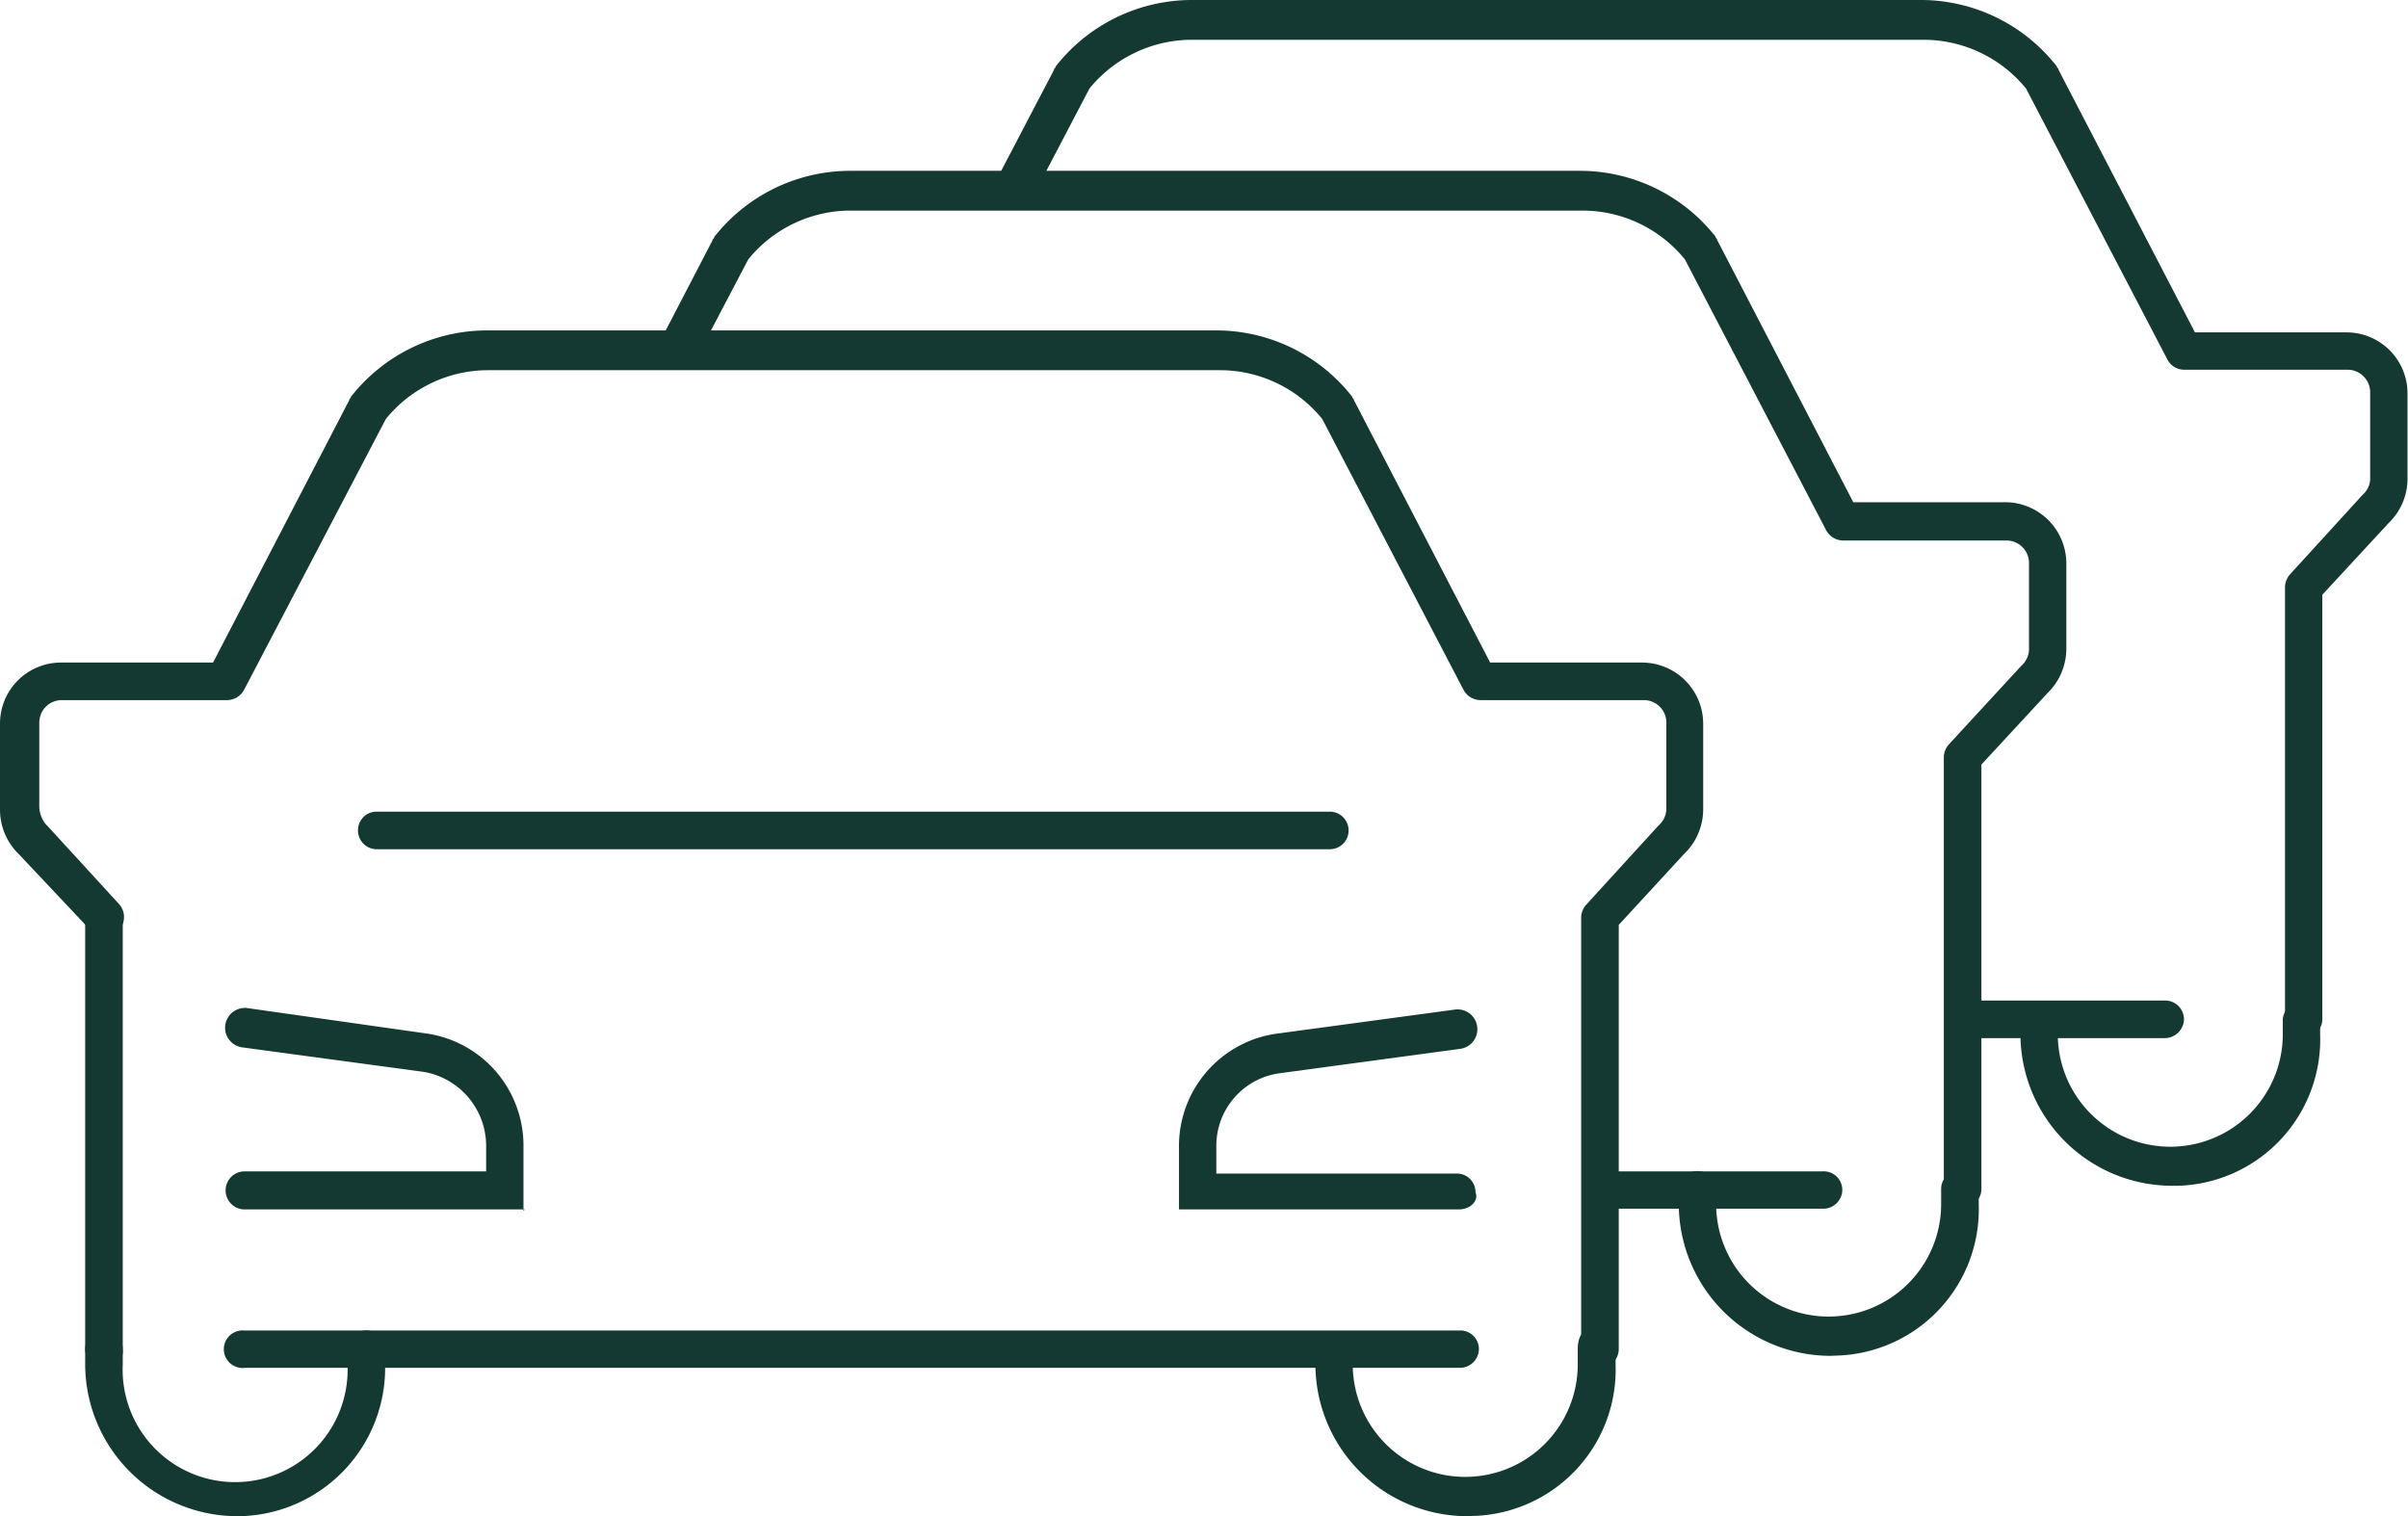
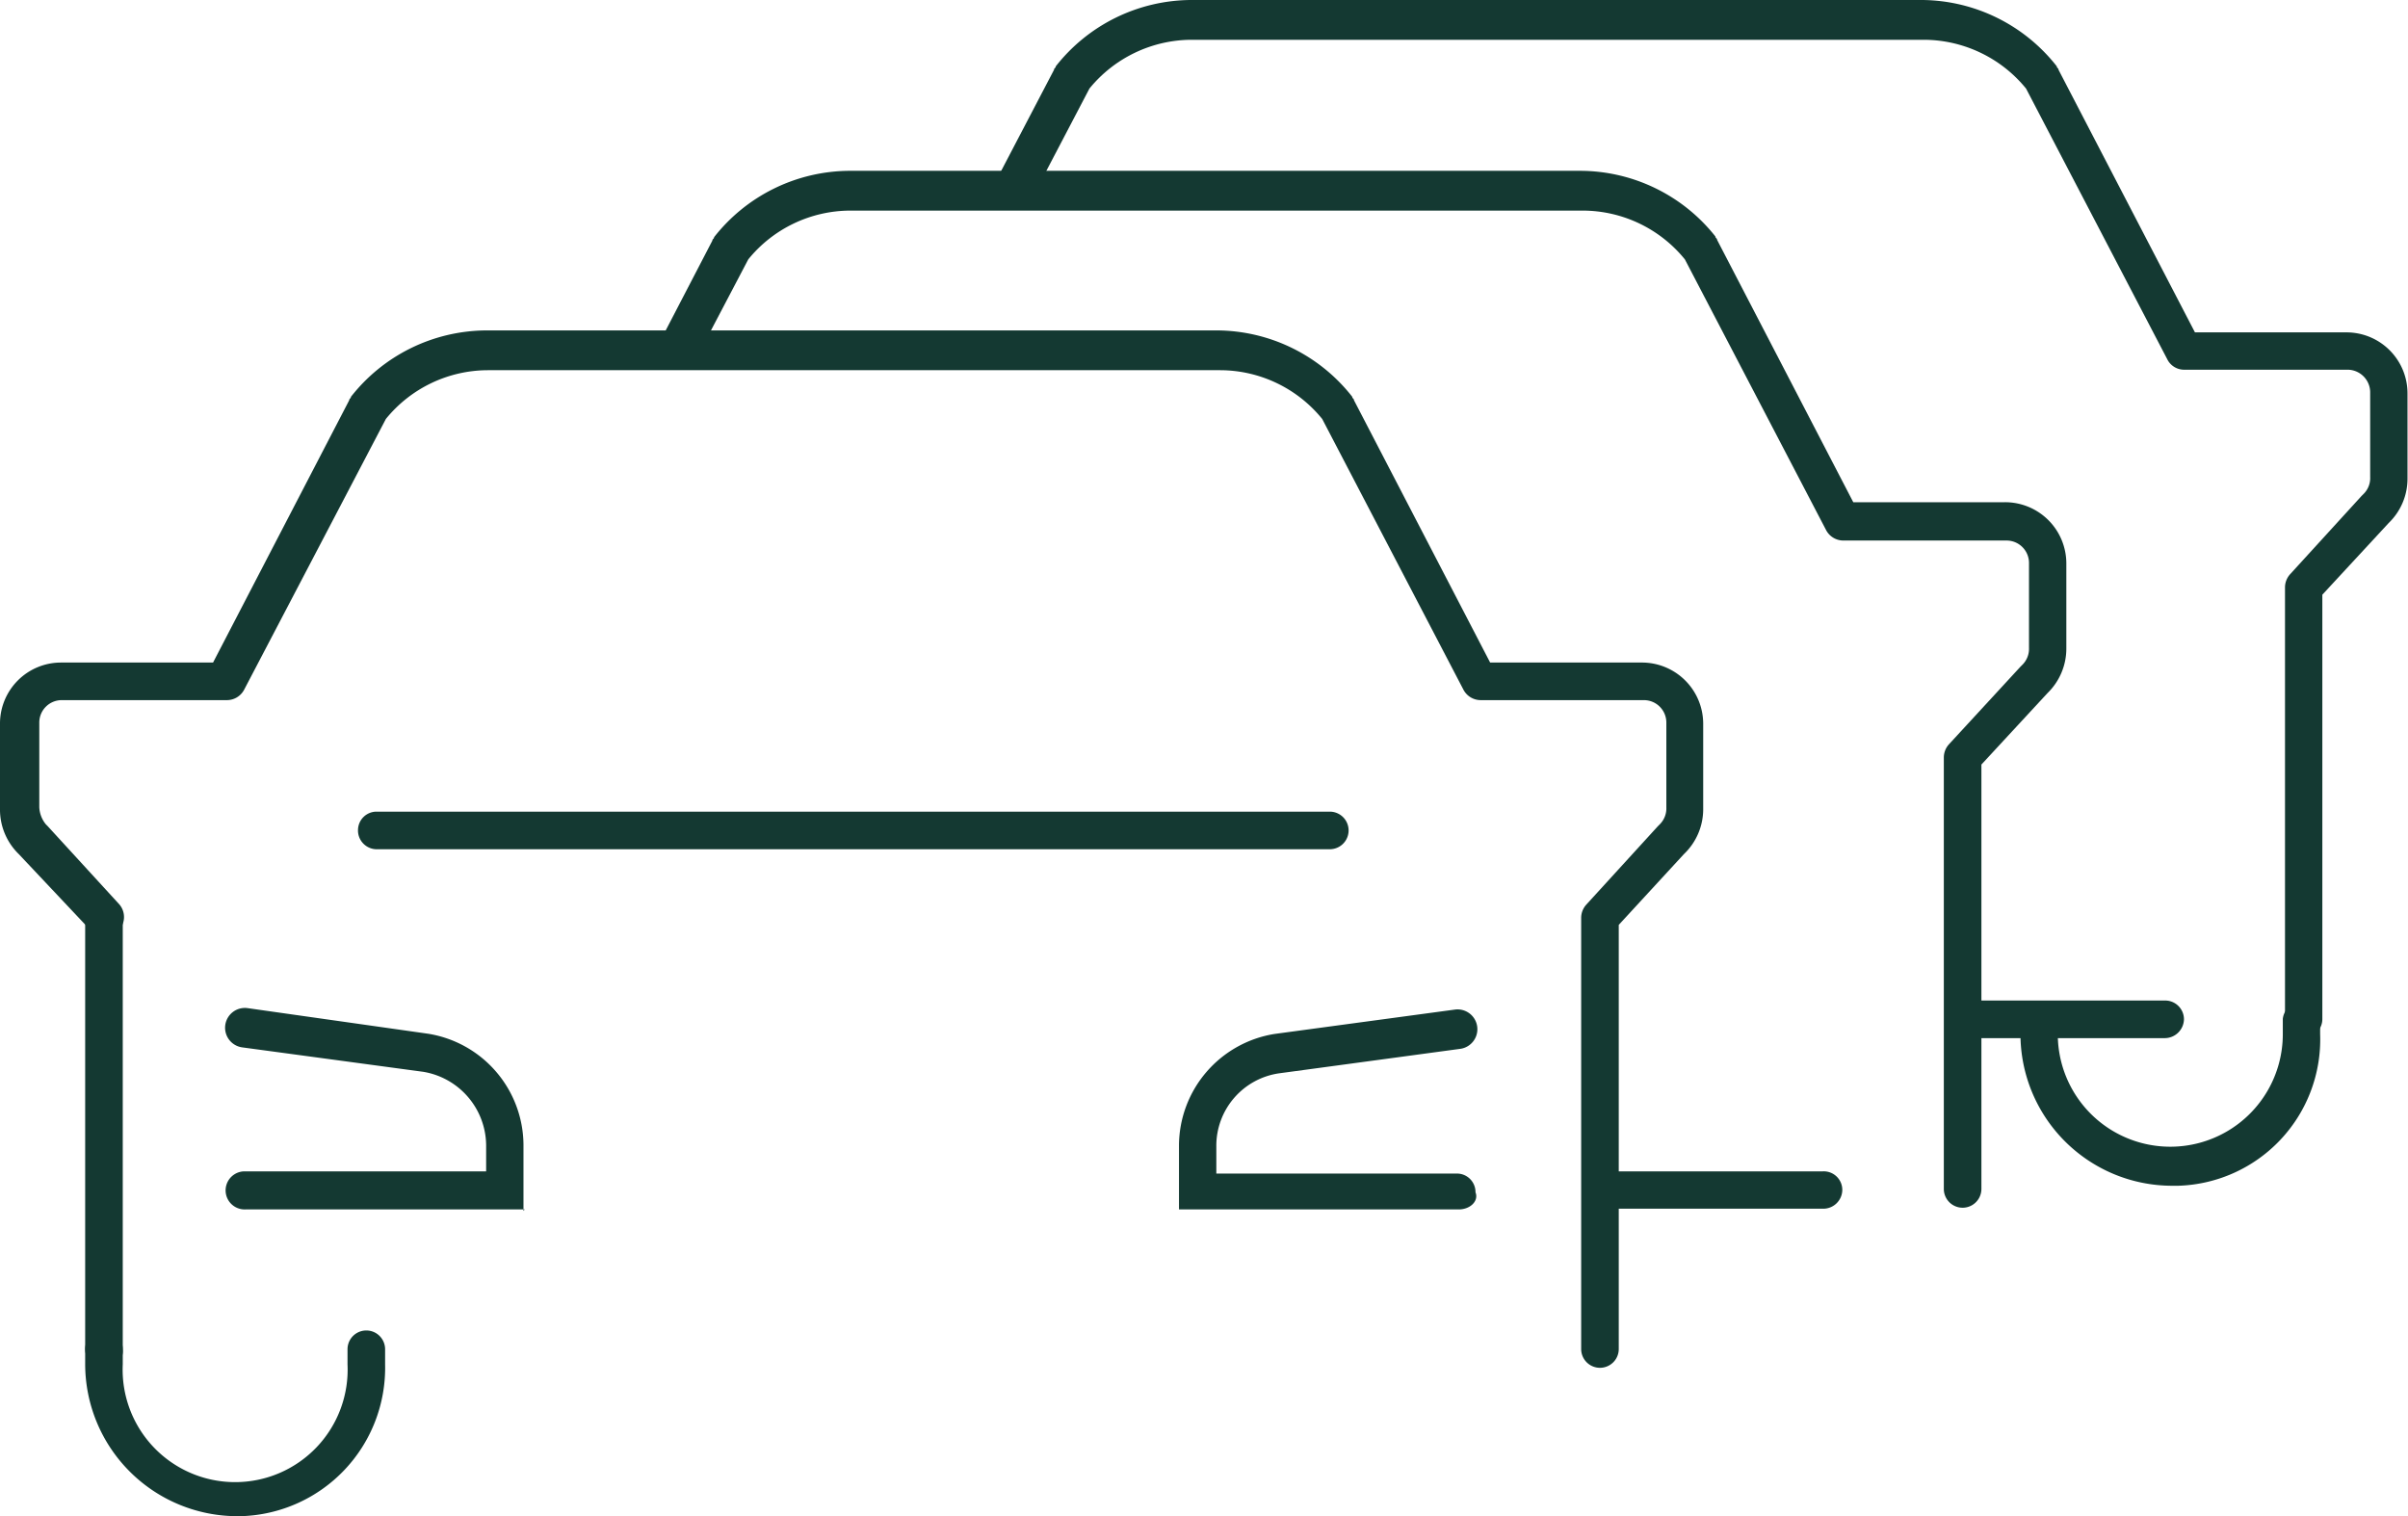
<svg xmlns="http://www.w3.org/2000/svg" viewBox="0 0 98.67 62.13">
  <defs>
    <style>.cls-1{fill:#143932;}</style>
  </defs>
  <g id="Calque_2" data-name="Calque 2">
    <g id="Calque_1-2" data-name="Calque 1">
-       <path id="Tracé_34" data-name="Tracé 34" class="cls-1" d="M59.77,49.56H48.31V46.91a4.65,4.65,0,0,1,3.91-4.54l7.4-1a.81.81,0,1,1,.21,1.61l-7.4,1a3,3,0,0,0-2.59,3v1.11h9.85a.76.76,0,0,1,.77.77C60.6,49.21,60.25,49.56,59.77,49.56Z" />
+       <path id="Tracé_34" data-name="Tracé 34" class="cls-1" d="M59.77,49.56H48.31V46.91a4.65,4.65,0,0,1,3.91-4.54l7.4-1a.81.81,0,1,1,.21,1.61l-7.4,1a3,3,0,0,0-2.59,3v1.11h9.85a.76.76,0,0,1,.77.77C60.6,49.21,60.25,49.56,59.77,49.56" />
      <path id="Tracé_35" data-name="Tracé 35" class="cls-1" d="M21.5,49.56H10.05A.77.77,0,1,1,10,48h9.92V46.92a3.08,3.08,0,0,0-2.58-3l-7.41-1a.81.81,0,0,1,.21-1.61h0l7.4,1.05a4.64,4.64,0,0,1,3.91,4.54v2.72Z" />
      <path id="Tracé_36" data-name="Tracé 36" class="cls-1" d="M4.26,56.05a.77.77,0,0,1-.77-.76V37.62a.77.77,0,0,1,1.54,0V55.29a.69.69,0,0,1-.62.76A.38.38,0,0,1,4.26,56.05Z" />
      <path id="Tracé_37" data-name="Tracé 37" class="cls-1" d="M65.56,56.05a.77.77,0,0,1-.77-.76V37.62a.81.81,0,0,1,.21-.55l2.93-3.21.07-.07a.92.92,0,0,0,.28-.7v-3.5a.92.92,0,0,0-.91-.9h-6.7a.8.8,0,0,1-.7-.42l-5.79-11.1a5.4,5.4,0,0,0-4.19-2H20a5.4,5.4,0,0,0-4.19,2L10,28.27a.8.8,0,0,1-.7.42H2.51a.92.92,0,0,0-.9.9v3.49a1.19,1.19,0,0,0,.27.7l.07.07,2.94,3.21a.8.8,0,0,1-.08,1.12.78.78,0,0,1-1.11-.07L.77,35A2.54,2.54,0,0,1,0,33.15V29.66a2.5,2.5,0,0,1,2.49-2.51H8.73L14.31,16.4c0-.07.07-.07.07-.14a7.09,7.09,0,0,1,5.52-2.72h30a7.08,7.08,0,0,1,5.51,2.72c0,.07.07.07.07.14l5.58,10.75h6.21a2.51,2.51,0,0,1,2.52,2.5h0v3.49A2.54,2.54,0,0,1,69,35L66.33,37.9V55.29A.77.77,0,0,1,65.56,56.05Z" />
-       <path id="Tracé_38" data-name="Tracé 38" class="cls-1" d="M60.11,62.13a6.23,6.23,0,0,1-6.21-6.22v-.62a.77.77,0,0,1,1.53,0v.62a4.61,4.61,0,0,0,9.22,0v-.62c0-.88.55-.9,1-.88s.54.48.55.88v.62a6,6,0,0,1-5.82,6.21Z" />
      <path id="Tracé_39" data-name="Tracé 39" class="cls-1" d="M9.7,62.13a6.24,6.24,0,0,1-6.21-6.22v-.62a.77.77,0,0,1,1.54,0v.62a4.61,4.61,0,1,0,9.21,0v-.62a.77.77,0,0,1,1.54,0v.62a6.08,6.08,0,0,1-5.92,6.22Z" />
-       <path id="Tracé_40" data-name="Tracé 40" class="cls-1" d="M59.76,56.05H10.05A.77.77,0,1,1,10,54.52H59.83a.76.76,0,0,1,.77.77.78.78,0,0,1-.81.76Z" />
      <path id="Tracé_42" data-name="Tracé 42" class="cls-1" d="M54.49,34.8H15.4a.77.77,0,0,1-.73-.81.76.76,0,0,1,.73-.73H54.49a.77.77,0,0,1,0,1.54Z" />
      <path class="cls-1" d="M82.15,20.58H75.94L70.36,9.83c0-.07-.07-.07-.07-.14A7.08,7.08,0,0,0,64.78,7h-30a7.09,7.09,0,0,0-5.52,2.72c0,.07-.07.07-.07.14l-2.38,4.58h1.85l2-3.81a5.4,5.4,0,0,1,4.19-2h30a5.4,5.4,0,0,1,4.19,2l5.79,11.1a.8.8,0,0,0,.7.42h6.7a.92.92,0,0,1,.91.9v3.5a.92.92,0,0,1-.28.7l-.07.07L79.86,30.5a.81.81,0,0,0-.21.55V48.72a.77.77,0,0,0,1.54,0V31.33L83.9,28.4a2.54,2.54,0,0,0,.77-1.82V23.09h0A2.51,2.51,0,0,0,82.15,20.58Z" />
-       <path id="Tracé_38-2" data-name="Tracé 38" class="cls-1" d="M75,55.56a6.23,6.23,0,0,1-6.21-6.22v-.62a.76.76,0,0,1,.8-.73.75.75,0,0,1,.73.73v.62a4.61,4.61,0,0,0,9.22,0v-.62a.77.77,0,0,1,1.54,0v.62a6,6,0,0,1-5.83,6.21Z" />
      <path class="cls-1" d="M74.69,48h-9a7.14,7.14,0,0,0,.21,1.53h8.78a.78.78,0,0,0,.81-.76A.76.76,0,0,0,74.69,48Z" />
      <path class="cls-1" d="M96.15,13.62H89.94L84.35,2.86c0-.07-.07-.07-.07-.14A7.08,7.08,0,0,0,78.78,0h-30a7.09,7.09,0,0,0-5.52,2.72c0,.07-.07.07-.07.14L40.79,7.45h1.85l2-3.82a5.42,5.42,0,0,1,4.19-2h30a5.42,5.42,0,0,1,4.19,2l5.79,11.1a.77.77,0,0,0,.7.42h6.7a.93.93,0,0,1,.91.91v3.49a.91.91,0,0,1-.28.7l-.07.07-2.93,3.21a.81.81,0,0,0-.21.56V41.75a.78.78,0,0,0,.77.77.76.76,0,0,0,.76-.77V24.37l2.72-2.94a2.52,2.52,0,0,0,.77-1.81V16.11A2.5,2.5,0,0,0,96.15,13.62Z" />
      <path id="Tracé_38-3" data-name="Tracé 38" class="cls-1" d="M89,48.59a6.22,6.22,0,0,1-6.21-6.21v-.63a.77.77,0,0,1,1.53,0v.63a4.61,4.61,0,0,0,9.22,0v-.63a.77.77,0,0,1,1.53,0v.63a6,6,0,0,1-5.82,6.21Z" />
      <path class="cls-1" d="M88.69,41h-9a7.32,7.32,0,0,0,.21,1.54h8.77a.79.79,0,0,0,.82-.77A.77.77,0,0,0,88.69,41Z" />
    </g>
  </g>
</svg>